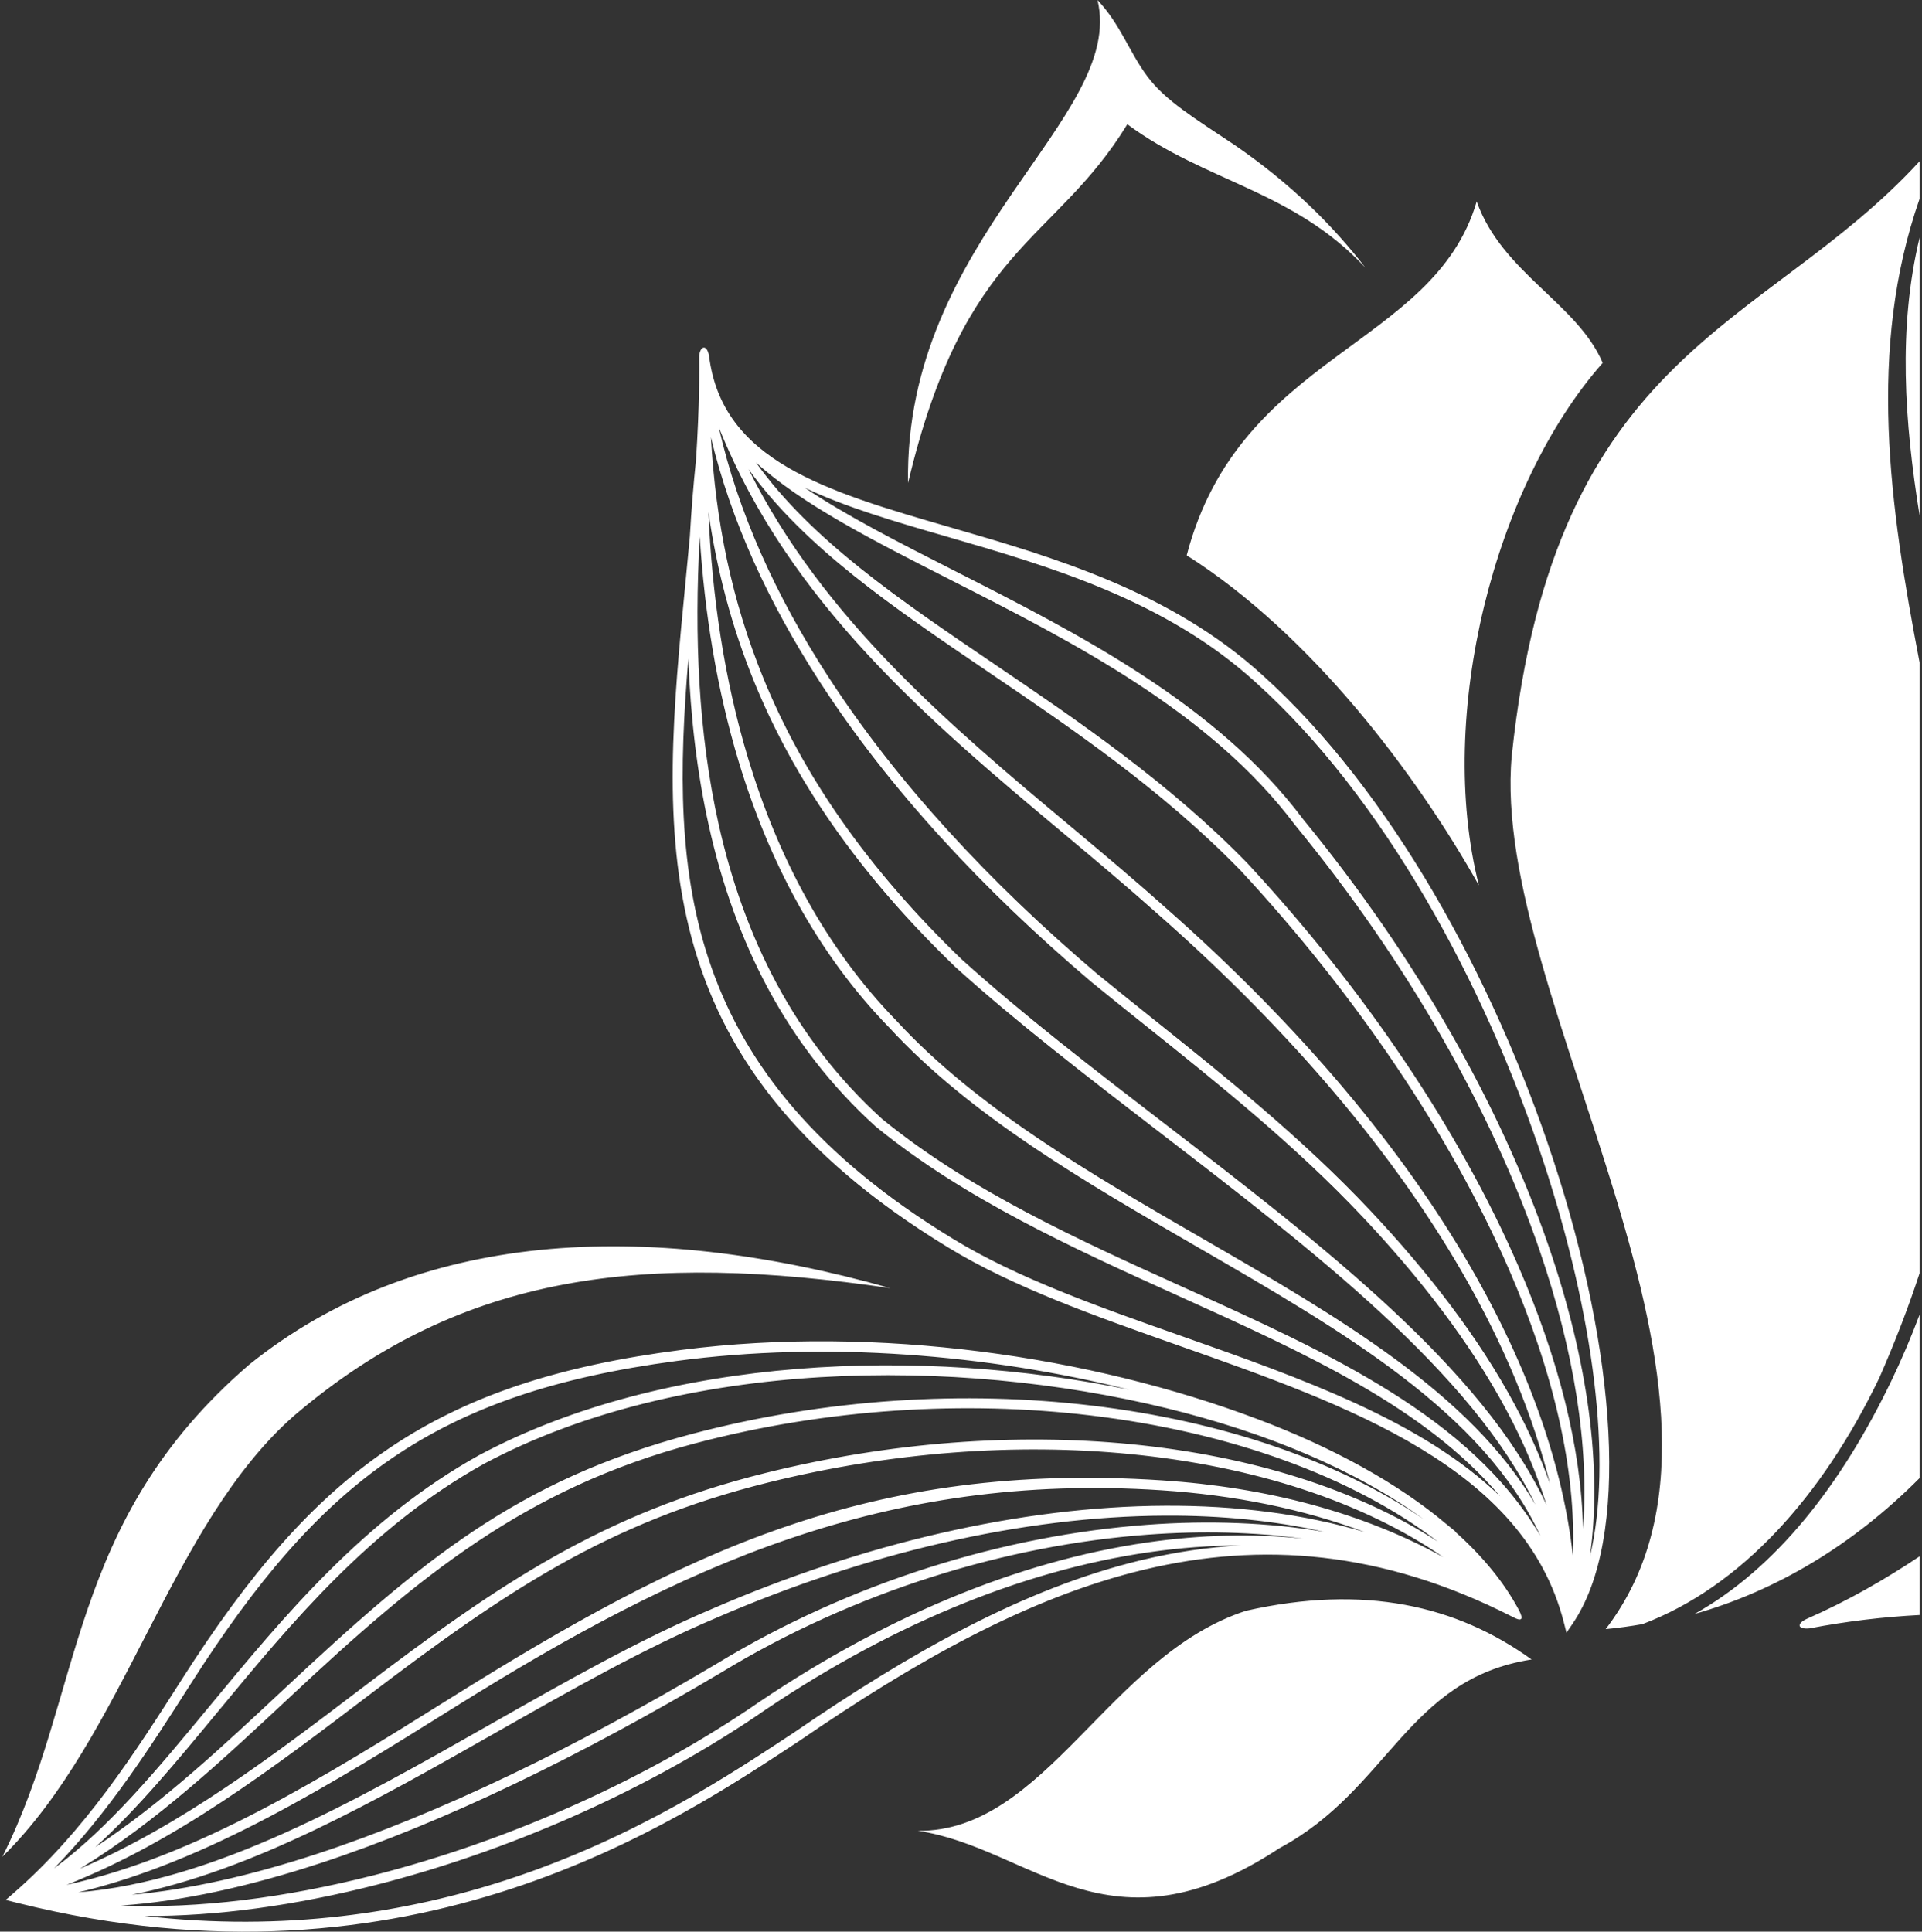
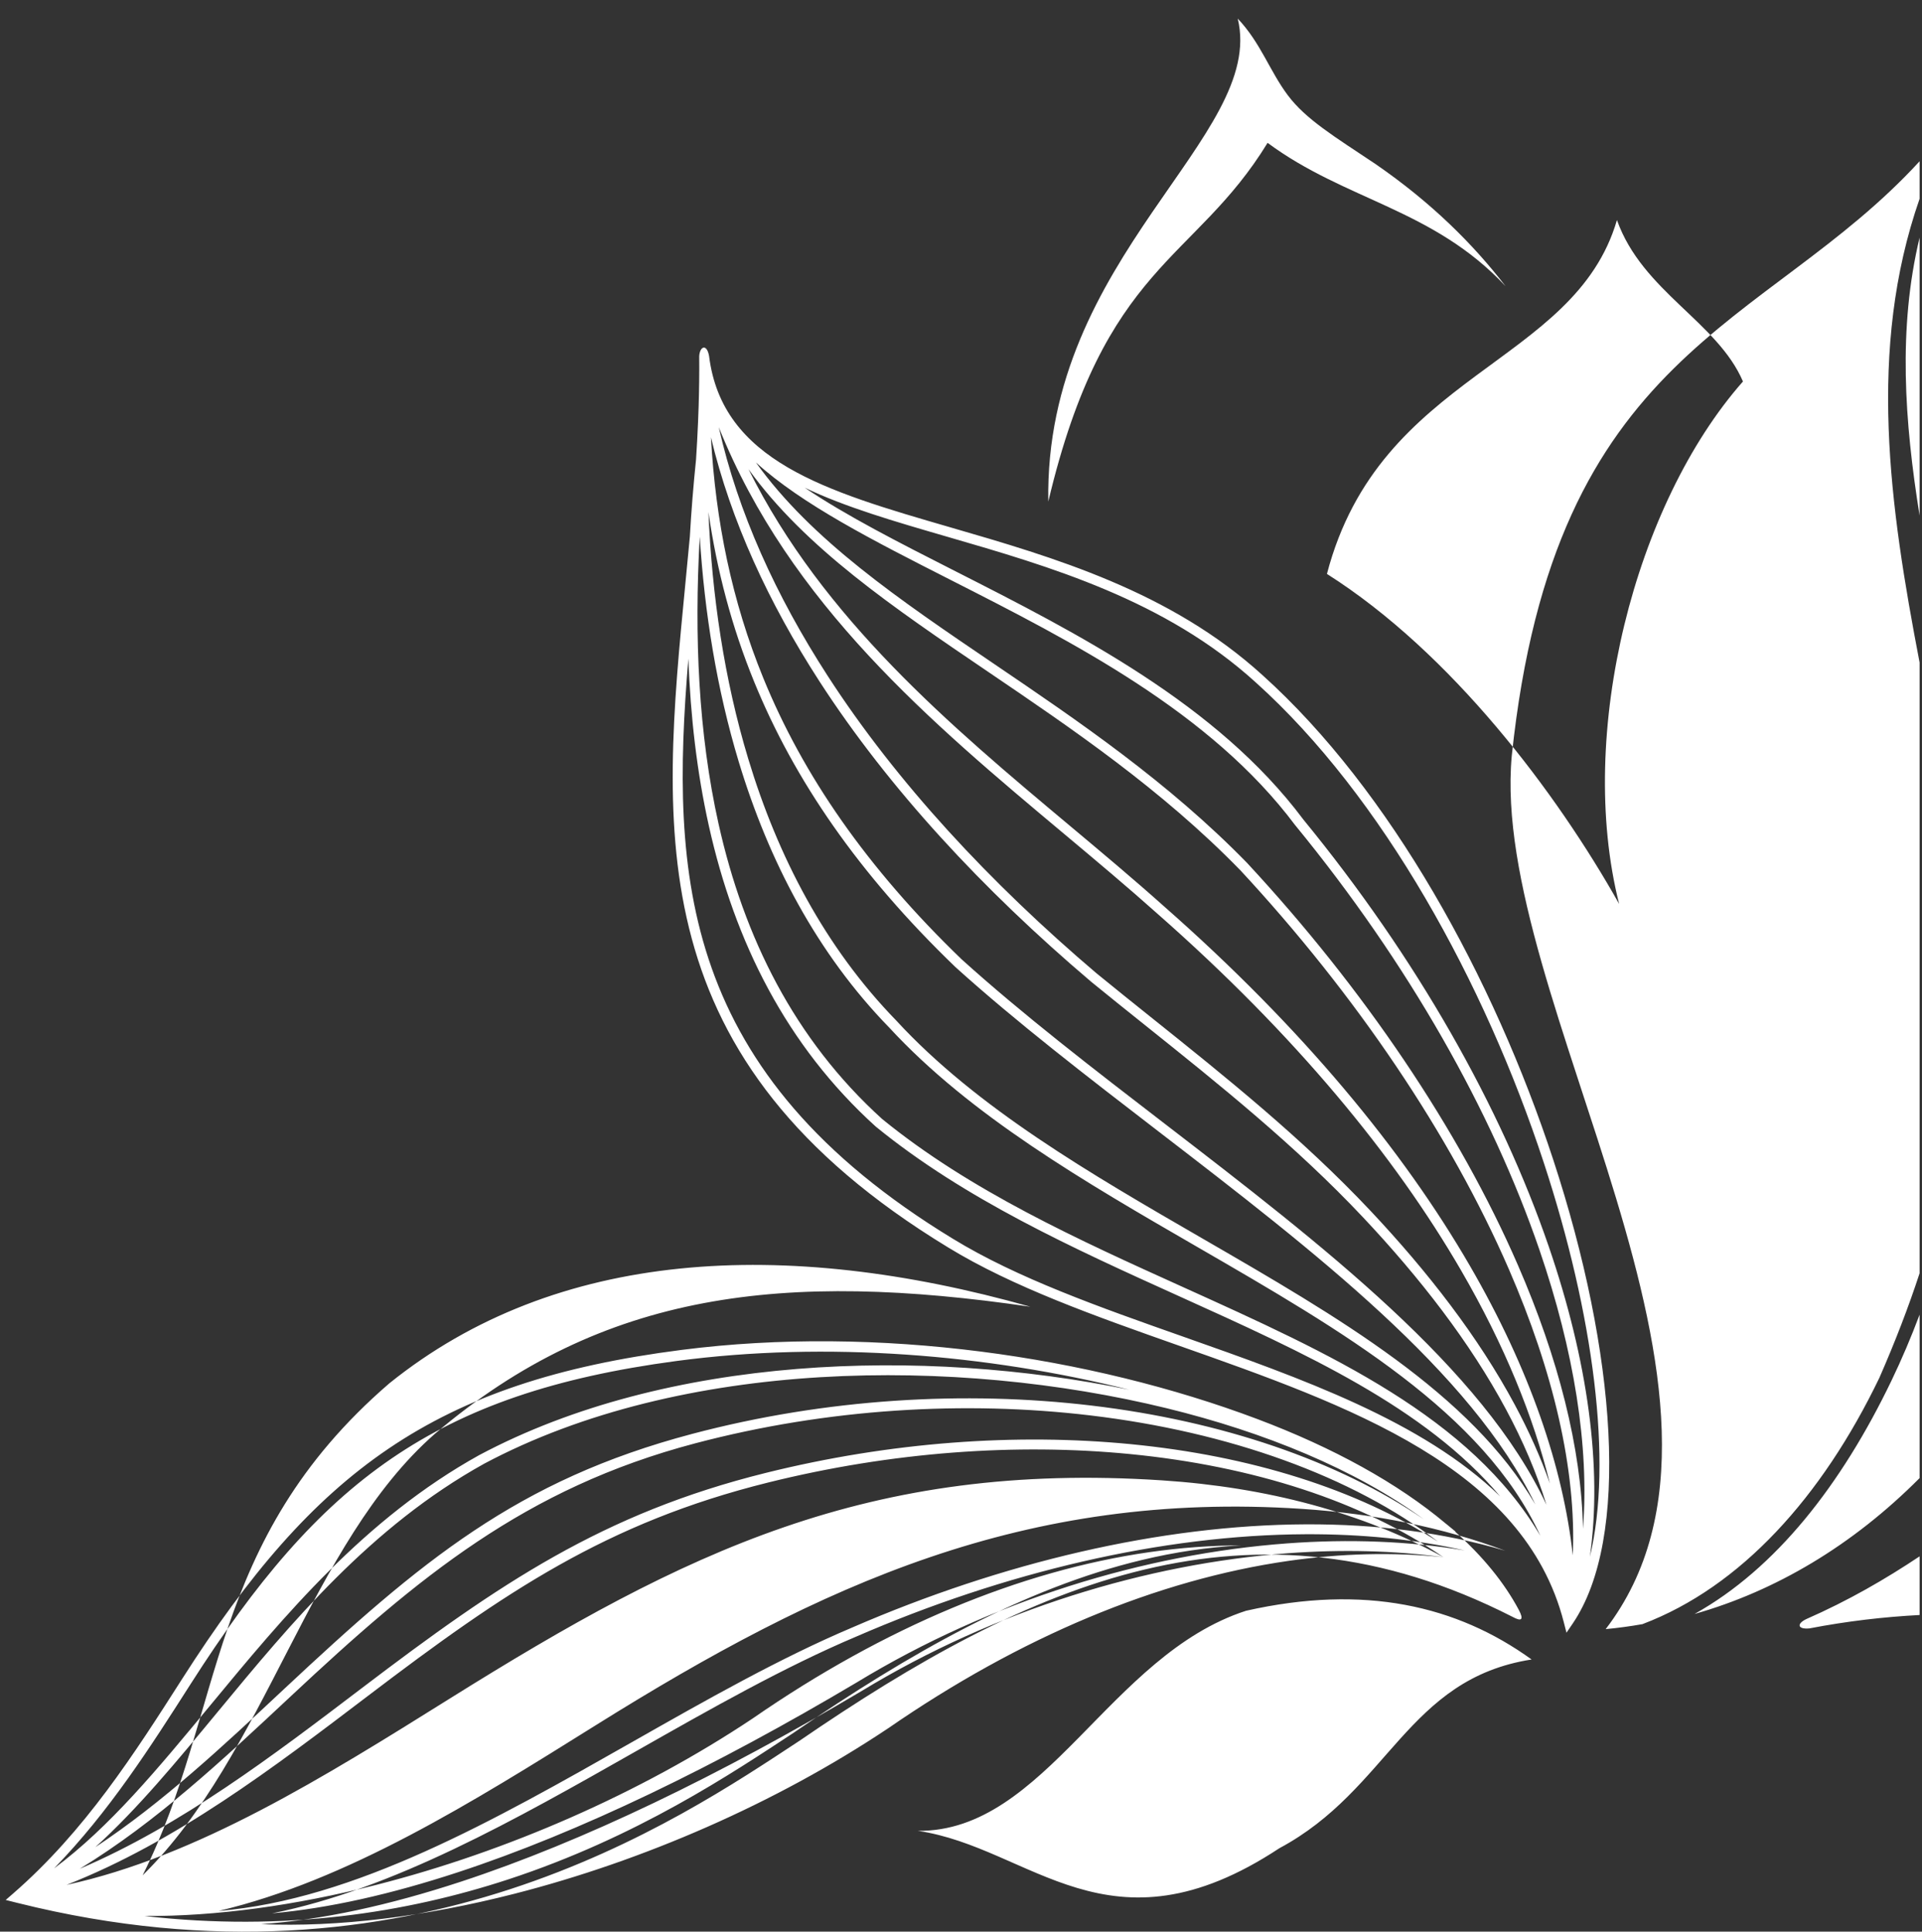
<svg xmlns="http://www.w3.org/2000/svg" xml:space="preserve" width="199mm" height="200mm" style="shape-rendering:geometricPrecision; text-rendering:geometricPrecision; image-rendering:optimizeQuality; fill-rule:evenodd; clip-rule:evenodd" viewBox="0 0 199 200">
  <rect x="0" y="0" width="199" height="200" fill="#333333" stroke="none" />
  <defs>
    <style type="text/css">
   
    .fil0 {fill:white}
   
  </style>
  </defs>
  <g id="图层_x0020_1">
-     <path class="fil0" d="M95.032 189.561c13.228,0.127 19.806,-18.195 33.978,-22.785 12.238,-2.759 21.813,-0.556 29.568,5.043 -12.9,2.014 -14.747,13.457 -26.116,19.543 -17.668,11.648 -25.673,-0.072 -37.429,-1.801zm103.719 -172.861l0 3.879c-5.43,15.582 -3.112,31.802 0,48.021l0 63.229c-1.137,3.468 -2.513,7.058 -4.162,10.818 -5.957,12.381 -14.382,21.658 -24.499,25.499l0.003 0.008c-1.278,0.225 -2.56,0.401 -3.845,0.522 18.119,-23.626 -12.019,-65.267 -9.726,-90.398 4.427,-42.337 26.083,-44.001 42.228,-61.578zm0 7.902l0 28.779c-1.562,-9.728 -2.251,-19.393 0,-28.779zm0 111.515l0 16.921c-6.954,6.987 -14.914,11.693 -23.305,14.071 8.425,-4.7 15.208,-13.381 20.388,-24.149 1.08,-2.244 2.049,-4.528 2.917,-6.843zm0 25.025l0 6.073c-3.706,0.195 -7.501,0.635 -11.405,1.386 -1.249,0.118 -1.347,-0.49 -0.302,-0.975 4.333,-1.904 8.152,-4.115 11.707,-6.484zm-126.358 -124.221c0.046,-1.065 0.783,-1.384 1.022,-0.067 1.35,10.889 12.103,14.009 24.957,17.739 10.69,3.102 22.809,6.618 32.361,15.326l-0.002 -0.002c13.227,11.908 23.916,31.359 30.086,50.154 6.551,19.956 8.005,39.224 2.011,48.037l-0.639 0.939 -0.282 -1.1c-4.11,-16.016 -22.221,-22.405 -39.793,-28.603 -8.687,-3.064 -17.244,-6.083 -23.979,-10.205l0.002 0c-31.963,-19.455 -29.691,-42.839 -27.165,-68.835 0.152,-1.568 0.305,-3.146 0.452,-4.732 0.149,-2.659 0.367,-5.325 0.641,-7.99 0.082,-1.268 0.152,-2.541 0.206,-3.82 0.017,-0.569 0.038,-1.136 0.063,-1.702 0.053,-1.705 0.076,-3.418 0.06,-5.139zm10.921 13.572c4.331,2.922 9.777,5.69 15.601,8.649 12.663,6.435 27.097,13.769 36.012,25.686l-0.015 -0.016c11.799,14.391 20.499,29.839 25.444,44.254 4.034,11.759 5.569,22.841 4.256,32.122 2.373,-9.848 0.392,-25.078 -4.769,-40.799 -6.12,-18.643 -16.708,-37.925 -29.798,-49.708l-0.002 -0.002c-9.38,-8.551 -21.375,-12.032 -31.956,-15.102 -5.472,-1.588 -10.573,-3.071 -14.773,-5.083zm80.585 107.798c0.666,-8.526 -0.923,-18.429 -4.513,-28.894 -4.907,-14.303 -13.546,-29.639 -25.268,-43.936l-0.015 -0.016c-8.775,-11.73 -23.091,-19.004 -35.651,-25.387 -8.066,-4.098 -15.417,-7.835 -20.191,-12.179 5.752,8.032 14.815,14.181 24.649,20.851 8.716,5.912 18.035,12.232 26.229,20.636l0.007 0.011c12.044,12.975 21.922,27.585 28.027,41.641 4.155,9.568 6.564,18.886 6.726,27.273zm-1.054 2.748c0.382,-8.923 -2.05,-19.106 -6.615,-29.615 -6.06,-13.953 -15.87,-28.461 -27.835,-41.35l0.007 0.011c-8.14,-8.348 -17.401,-14.63 -26.064,-20.506 -9.88,-6.701 -18.99,-12.882 -24.84,-21 7.733,15.532 20.962,26.613 33.319,36.959 3.315,2.775 6.567,5.499 9.68,8.283l-0.002 -0.002c14.402,12.663 24.771,25.307 31.674,37.204 6.26,10.789 9.678,20.974 10.676,30.017zm-2.375 -7.439c-1.687,-6.895 -4.696,-14.316 -9.191,-22.061 -6.855,-11.814 -17.154,-24.371 -31.462,-36.952l-0.002 -0.002c-3.042,-2.721 -6.319,-5.465 -9.658,-8.261 -13.675,-11.45 -28.412,-23.79 -35.737,-42.093 1.987,8.82 5.916,17.465 11.284,25.759 7.138,11.03 16.824,21.442 27.879,30.829l-0.005 -0.007c1.962,1.605 3.826,3.096 5.726,4.617 7.505,6.005 15.534,12.429 22.593,19.934 5.914,6.288 11.173,13.05 14.957,20.112 1.43,2.668 2.649,5.378 3.616,8.125zm-0.353 2.209c-1.024,-3.334 -2.441,-6.621 -4.17,-9.848 -3.744,-6.986 -8.947,-13.676 -14.799,-19.898 -7.003,-7.445 -15.006,-13.849 -22.486,-19.834 -2.009,-1.608 -3.986,-3.189 -5.737,-4.622l-0.005 -0.007c-11.127,-9.448 -20.881,-19.935 -28.077,-31.055 -5.266,-8.137 -9.166,-16.614 -11.235,-25.272 0.484,8.664 2.154,16.93 5.427,24.944 4.081,9.991 10.662,19.607 20.559,29.138l-0.011 -0.013c6.297,5.688 13.623,11.325 21.011,17.008 16.321,12.558 32.94,25.346 39.523,39.458zm-87.67 -100.162c-0.574,10.223 -0.136,20.308 1.95,29.653 2.62,11.735 7.842,22.316 16.933,30.555 9.118,7.441 20.347,12.52 31.212,17.433 15.206,6.877 29.707,13.436 36.948,25.732 -5.888,-12.772 -20.481,-21.213 -35.521,-29.91 -11.613,-6.715 -23.489,-13.584 -31.92,-22.737l0.009 0.011c-7.475,-7.677 -12.464,-17.237 -15.571,-27.514 -2.276,-7.53 -3.542,-15.445 -4.035,-23.285 -0.002,0.021 -0.005,0.042 -0.006,0.063zm82.865 99.272c-7.733,-9.181 -20.201,-14.82 -33.191,-20.694 -10.927,-4.942 -22.219,-10.048 -31.443,-17.577l-0.021 -0.018c-9.272,-8.396 -14.595,-19.167 -17.26,-31.106 -1.242,-5.562 -1.907,-11.377 -2.126,-17.322 -1.878,22.545 -0.799,42.9 27.396,60.062l0.002 0c6.644,4.066 15.149,7.067 23.782,10.112 12.303,4.339 24.862,8.774 32.86,16.544zm-81.963 -101.895c0.361,8.576 1.629,17.299 4.123,25.548 3.062,10.127 7.972,19.543 15.324,27.093l0.009 0.011c8.332,9.046 20.136,15.872 31.677,22.546 14.079,8.142 27.774,16.06 34.486,27.554 -6.622,-13.699 -22.954,-26.267 -38.998,-38.611 -7.412,-5.703 -14.764,-11.359 -21.074,-17.059l-0.011 -0.013c-10.004,-9.635 -16.662,-19.367 -20.796,-29.49 -2.336,-5.719 -3.867,-11.562 -4.739,-17.578zm-58.416 145.353c14.606,1.669 27.166,-0.348 37.601,-3.758 13.449,-4.395 23.398,-11.114 29.646,-15.218l-0.009 0.005c12.002,-8.233 23.814,-14.961 36.074,-17.891 3.378,-0.807 6.787,-1.325 10.241,-1.507 -3.114,0.005 -6.276,0.239 -9.475,0.698 -13.405,1.924 -27.434,7.787 -41.019,17.178l-0.005 0.005c-11.707,7.817 -25.567,13.831 -39.018,17.265 -8.37,2.136 -16.587,3.273 -24.036,3.224zm-9.337 -4.927c5.742,-4.258 10.796,-10.375 16.161,-16.866 7.671,-9.283 15.973,-19.326 27.862,-25.927l0.008 -0.003c19.452,-10.362 45.888,-11.164 67.294,-6.766 -14.645,-3.651 -31.328,-5.049 -46.885,-2.973 -25.018,3.339 -36.904,12.464 -50.284,33.421 -4.175,6.54 -8.456,13.249 -14.156,19.114zm144.138 -35.67c0.327,0.262 0.651,0.526 0.968,0.794l-0.022 0.026c2.832,2.532 5.06,5.242 6.578,8.091 0.532,1.012 0.303,1.245 -0.684,0.699 -13.531,-6.893 -26.022,-7.763 -38.09,-4.878 -12.107,2.894 -23.817,9.569 -35.731,17.742l-0.009 0.005c-6.287,4.131 -16.297,10.892 -29.892,15.334 -13.534,4.423 -30.597,6.534 -51.014,1.439l-0.294 -0.073 -0.952 -0.24 0.74 -0.643c7.464,-6.485 12.586,-14.506 17.555,-22.289 13.682,-21.431 26.095,-30.746 51.69,-34.021 20.314,-2.6 42.375,0.671 59.584,7.151 7.88,2.967 14.572,6.656 19.574,10.866zm-2.295 -0.462c-7.115,-5.185 -16.488,-9.032 -26.655,-11.515 -21.794,-5.322 -50.187,-5.159 -70.674,5.756l0.008 -0.003c-11.727,6.511 -19.961,16.473 -27.57,25.68 -4.249,5.142 -8.306,10.052 -12.678,14.018 6.959,-4.604 13.212,-10.456 19.543,-16.377 14.158,-13.244 24.143,-21.625 42.246,-26.413 13.893,-3.675 28.267,-4.493 41.37,-2.933 13.416,1.599 25.51,5.699 34.411,11.787zm1.444 2.302c-8.893,-6.794 -21.662,-11.363 -35.975,-13.068 -12.966,-1.545 -27.188,-0.738 -40.934,2.89 -17.605,4.646 -28.637,13.812 -41.861,26.182 -7.013,6.56 -13.933,13.035 -21.85,17.865 10.512,-4.496 19.954,-11.676 29.233,-18.73 14.245,-10.829 24.94,-18.067 41.781,-22.255 12.949,-3.22 25.97,-4.132 37.809,-2.977 12.347,1.205 23.416,4.663 31.796,10.094zm0.568 1.61c-8.355,-5.772 -19.712,-9.437 -32.467,-10.681 -11.727,-1.145 -24.629,-0.24 -37.462,2.951 -16.698,4.153 -27.259,11.32 -41.405,22.074 -9.849,7.487 -19.879,15.113 -31.228,19.584 13.521,-2.942 26.676,-11.163 39.758,-19.34 24.214,-15.133 43.303,-24.54 73.679,-22.544 10.826,0.711 20.788,3.344 29.125,7.955zm-14.521 -1.925c-5.081,-0.688 -10.502,-0.823 -16.093,-0.411 -14.612,1.076 -30.354,5.878 -44.119,14.249l-0.006 0.004c-14.659,8.705 -28.8,15.579 -41.522,19.757 -7.432,2.441 -14.384,3.962 -20.675,4.393 7.973,0.345 16.987,-0.786 26.201,-3.138 13.337,-3.405 27.083,-9.37 38.697,-17.125l-0.005 0.005c13.716,-9.481 27.895,-15.403 41.457,-17.349 5.479,-0.786 10.856,-0.922 16.064,-0.384zm2.192 -0.702c-5.186,-1.162 -10.714,-1.701 -16.449,-1.676 -14.895,0.066 -31.177,3.936 -46.506,10.582l-0.004 0.002c-7.472,3.159 -15.104,7.495 -22.803,11.867 -12.504,7.101 -25.185,14.302 -37.718,16.803 5.886,-0.524 12.346,-1.988 19.231,-4.249 12.643,-4.152 26.714,-10.993 41.312,-19.662 0.002,-0.001 0.004,-0.002 0.006,-0.004l-0.006 0.004c0.002,-0.001 0.004,-0.002 0.006,-0.004 13.903,-8.455 29.807,-13.305 44.571,-14.392 6.418,-0.472 12.622,-0.233 18.359,0.73zm4.211 0.034c-6.419,-2.401 -13.533,-3.841 -21.077,-4.337 -28.625,-1.881 -49.698,7.782 -73.066,22.386 -12.839,8.024 -25.748,16.091 -39.08,19.246 14.081,-1.168 28.529,-9.373 42.746,-17.448 7.727,-4.389 15.389,-8.74 22.905,-11.919 0.001,-0.001 0.003,-0.001 0.004,-0.002l-0.004 0.002c0.001,-0.001 0.003,-0.001 0.004,-0.002 15.447,-6.696 31.869,-10.596 46.906,-10.662 7.301,-0.032 14.277,0.841 20.662,2.735zm-141.086 33.606c12.726,-12.515 17.297,-34.375 30.268,-45.721 17.417,-14.819 36.264,-16.858 61.647,-13.151 -25.506,-7.199 -49.093,-5.982 -66.373,7.933 -18.979,16.358 -17.028,33.959 -25.542,50.938zm113.385 -192.242c2.963,12.214 -20.053,24.611 -19.615,50.01 5.833,-24.646 15.137,-24.764 22.705,-37.145 8.079,5.987 17.151,6.824 24.644,14.847 -3.399,-4.402 -7.683,-8.664 -13.48,-12.66 -4.261,-2.845 -7.207,-4.621 -9.083,-7.131 -1.876,-2.51 -2.795,-5.412 -5.171,-7.92zm39.263 20.86c2.622,7.389 10.416,10.551 13.046,16.714 -11.188,12.675 -17.281,36.466 -12.82,54.092 -6.484,-11.537 -17.348,-25.983 -30.254,-34.169 5.479,-20.935 25.622,-21.543 30.027,-36.638z" />
+     <path class="fil0" d="M95.032 189.561c13.228,0.127 19.806,-18.195 33.978,-22.785 12.238,-2.759 21.813,-0.556 29.568,5.043 -12.9,2.014 -14.747,13.457 -26.116,19.543 -17.668,11.648 -25.673,-0.072 -37.429,-1.801zm103.719 -172.861l0 3.879c-5.43,15.582 -3.112,31.802 0,48.021l0 63.229c-1.137,3.468 -2.513,7.058 -4.162,10.818 -5.957,12.381 -14.382,21.658 -24.499,25.499l0.003 0.008c-1.278,0.225 -2.56,0.401 -3.845,0.522 18.119,-23.626 -12.019,-65.267 -9.726,-90.398 4.427,-42.337 26.083,-44.001 42.228,-61.578zm0 7.902l0 28.779c-1.562,-9.728 -2.251,-19.393 0,-28.779zm0 111.515l0 16.921c-6.954,6.987 -14.914,11.693 -23.305,14.071 8.425,-4.7 15.208,-13.381 20.388,-24.149 1.08,-2.244 2.049,-4.528 2.917,-6.843zm0 25.025l0 6.073c-3.706,0.195 -7.501,0.635 -11.405,1.386 -1.249,0.118 -1.347,-0.49 -0.302,-0.975 4.333,-1.904 8.152,-4.115 11.707,-6.484zm-126.358 -124.221c0.046,-1.065 0.783,-1.384 1.022,-0.067 1.35,10.889 12.103,14.009 24.957,17.739 10.69,3.102 22.809,6.618 32.361,15.326l-0.002 -0.002c13.227,11.908 23.916,31.359 30.086,50.154 6.551,19.956 8.005,39.224 2.011,48.037l-0.639 0.939 -0.282 -1.1c-4.11,-16.016 -22.221,-22.405 -39.793,-28.603 -8.687,-3.064 -17.244,-6.083 -23.979,-10.205l0.002 0c-31.963,-19.455 -29.691,-42.839 -27.165,-68.835 0.152,-1.568 0.305,-3.146 0.452,-4.732 0.149,-2.659 0.367,-5.325 0.641,-7.99 0.082,-1.268 0.152,-2.541 0.206,-3.82 0.017,-0.569 0.038,-1.136 0.063,-1.702 0.053,-1.705 0.076,-3.418 0.06,-5.139zm10.921 13.572c4.331,2.922 9.777,5.69 15.601,8.649 12.663,6.435 27.097,13.769 36.012,25.686l-0.015 -0.016c11.799,14.391 20.499,29.839 25.444,44.254 4.034,11.759 5.569,22.841 4.256,32.122 2.373,-9.848 0.392,-25.078 -4.769,-40.799 -6.12,-18.643 -16.708,-37.925 -29.798,-49.708l-0.002 -0.002c-9.38,-8.551 -21.375,-12.032 -31.956,-15.102 -5.472,-1.588 -10.573,-3.071 -14.773,-5.083zm80.585 107.798c0.666,-8.526 -0.923,-18.429 -4.513,-28.894 -4.907,-14.303 -13.546,-29.639 -25.268,-43.936l-0.015 -0.016c-8.775,-11.73 -23.091,-19.004 -35.651,-25.387 -8.066,-4.098 -15.417,-7.835 -20.191,-12.179 5.752,8.032 14.815,14.181 24.649,20.851 8.716,5.912 18.035,12.232 26.229,20.636l0.007 0.011c12.044,12.975 21.922,27.585 28.027,41.641 4.155,9.568 6.564,18.886 6.726,27.273zm-1.054 2.748c0.382,-8.923 -2.05,-19.106 -6.615,-29.615 -6.06,-13.953 -15.87,-28.461 -27.835,-41.35l0.007 0.011c-8.14,-8.348 -17.401,-14.63 -26.064,-20.506 -9.88,-6.701 -18.99,-12.882 -24.84,-21 7.733,15.532 20.962,26.613 33.319,36.959 3.315,2.775 6.567,5.499 9.68,8.283l-0.002 -0.002c14.402,12.663 24.771,25.307 31.674,37.204 6.26,10.789 9.678,20.974 10.676,30.017zm-2.375 -7.439c-1.687,-6.895 -4.696,-14.316 -9.191,-22.061 -6.855,-11.814 -17.154,-24.371 -31.462,-36.952l-0.002 -0.002c-3.042,-2.721 -6.319,-5.465 -9.658,-8.261 -13.675,-11.45 -28.412,-23.79 -35.737,-42.093 1.987,8.82 5.916,17.465 11.284,25.759 7.138,11.03 16.824,21.442 27.879,30.829l-0.005 -0.007c1.962,1.605 3.826,3.096 5.726,4.617 7.505,6.005 15.534,12.429 22.593,19.934 5.914,6.288 11.173,13.05 14.957,20.112 1.43,2.668 2.649,5.378 3.616,8.125zm-0.353 2.209c-1.024,-3.334 -2.441,-6.621 -4.17,-9.848 -3.744,-6.986 -8.947,-13.676 -14.799,-19.898 -7.003,-7.445 -15.006,-13.849 -22.486,-19.834 -2.009,-1.608 -3.986,-3.189 -5.737,-4.622l-0.005 -0.007c-11.127,-9.448 -20.881,-19.935 -28.077,-31.055 -5.266,-8.137 -9.166,-16.614 -11.235,-25.272 0.484,8.664 2.154,16.93 5.427,24.944 4.081,9.991 10.662,19.607 20.559,29.138l-0.011 -0.013c6.297,5.688 13.623,11.325 21.011,17.008 16.321,12.558 32.94,25.346 39.523,39.458zm-87.67 -100.162c-0.574,10.223 -0.136,20.308 1.95,29.653 2.62,11.735 7.842,22.316 16.933,30.555 9.118,7.441 20.347,12.52 31.212,17.433 15.206,6.877 29.707,13.436 36.948,25.732 -5.888,-12.772 -20.481,-21.213 -35.521,-29.91 -11.613,-6.715 -23.489,-13.584 -31.92,-22.737l0.009 0.011c-7.475,-7.677 -12.464,-17.237 -15.571,-27.514 -2.276,-7.53 -3.542,-15.445 -4.035,-23.285 -0.002,0.021 -0.005,0.042 -0.006,0.063zm82.865 99.272c-7.733,-9.181 -20.201,-14.82 -33.191,-20.694 -10.927,-4.942 -22.219,-10.048 -31.443,-17.577l-0.021 -0.018c-9.272,-8.396 -14.595,-19.167 -17.26,-31.106 -1.242,-5.562 -1.907,-11.377 -2.126,-17.322 -1.878,22.545 -0.799,42.9 27.396,60.062l0.002 0c6.644,4.066 15.149,7.067 23.782,10.112 12.303,4.339 24.862,8.774 32.86,16.544zm-81.963 -101.895c0.361,8.576 1.629,17.299 4.123,25.548 3.062,10.127 7.972,19.543 15.324,27.093l0.009 0.011c8.332,9.046 20.136,15.872 31.677,22.546 14.079,8.142 27.774,16.06 34.486,27.554 -6.622,-13.699 -22.954,-26.267 -38.998,-38.611 -7.412,-5.703 -14.764,-11.359 -21.074,-17.059l-0.011 -0.013c-10.004,-9.635 -16.662,-19.367 -20.796,-29.49 -2.336,-5.719 -3.867,-11.562 -4.739,-17.578zm-58.416 145.353c14.606,1.669 27.166,-0.348 37.601,-3.758 13.449,-4.395 23.398,-11.114 29.646,-15.218l-0.009 0.005c12.002,-8.233 23.814,-14.961 36.074,-17.891 3.378,-0.807 6.787,-1.325 10.241,-1.507 -3.114,0.005 -6.276,0.239 -9.475,0.698 -13.405,1.924 -27.434,7.787 -41.019,17.178l-0.005 0.005c-11.707,7.817 -25.567,13.831 -39.018,17.265 -8.37,2.136 -16.587,3.273 -24.036,3.224zm-9.337 -4.927c5.742,-4.258 10.796,-10.375 16.161,-16.866 7.671,-9.283 15.973,-19.326 27.862,-25.927l0.008 -0.003c19.452,-10.362 45.888,-11.164 67.294,-6.766 -14.645,-3.651 -31.328,-5.049 -46.885,-2.973 -25.018,3.339 -36.904,12.464 -50.284,33.421 -4.175,6.54 -8.456,13.249 -14.156,19.114zm144.138 -35.67c0.327,0.262 0.651,0.526 0.968,0.794l-0.022 0.026c2.832,2.532 5.06,5.242 6.578,8.091 0.532,1.012 0.303,1.245 -0.684,0.699 -13.531,-6.893 -26.022,-7.763 -38.09,-4.878 -12.107,2.894 -23.817,9.569 -35.731,17.742l-0.009 0.005c-6.287,4.131 -16.297,10.892 -29.892,15.334 -13.534,4.423 -30.597,6.534 -51.014,1.439l-0.294 -0.073 -0.952 -0.24 0.74 -0.643c7.464,-6.485 12.586,-14.506 17.555,-22.289 13.682,-21.431 26.095,-30.746 51.69,-34.021 20.314,-2.6 42.375,0.671 59.584,7.151 7.88,2.967 14.572,6.656 19.574,10.866zm-2.295 -0.462c-7.115,-5.185 -16.488,-9.032 -26.655,-11.515 -21.794,-5.322 -50.187,-5.159 -70.674,5.756l0.008 -0.003c-11.727,6.511 -19.961,16.473 -27.57,25.68 -4.249,5.142 -8.306,10.052 -12.678,14.018 6.959,-4.604 13.212,-10.456 19.543,-16.377 14.158,-13.244 24.143,-21.625 42.246,-26.413 13.893,-3.675 28.267,-4.493 41.37,-2.933 13.416,1.599 25.51,5.699 34.411,11.787zm1.444 2.302c-8.893,-6.794 -21.662,-11.363 -35.975,-13.068 -12.966,-1.545 -27.188,-0.738 -40.934,2.89 -17.605,4.646 -28.637,13.812 -41.861,26.182 -7.013,6.56 -13.933,13.035 -21.85,17.865 10.512,-4.496 19.954,-11.676 29.233,-18.73 14.245,-10.829 24.94,-18.067 41.781,-22.255 12.949,-3.22 25.97,-4.132 37.809,-2.977 12.347,1.205 23.416,4.663 31.796,10.094zm0.568 1.61c-8.355,-5.772 -19.712,-9.437 -32.467,-10.681 -11.727,-1.145 -24.629,-0.24 -37.462,2.951 -16.698,4.153 -27.259,11.32 -41.405,22.074 -9.849,7.487 -19.879,15.113 -31.228,19.584 13.521,-2.942 26.676,-11.163 39.758,-19.34 24.214,-15.133 43.303,-24.54 73.679,-22.544 10.826,0.711 20.788,3.344 29.125,7.955zc-5.081,-0.688 -10.502,-0.823 -16.093,-0.411 -14.612,1.076 -30.354,5.878 -44.119,14.249l-0.006 0.004c-14.659,8.705 -28.8,15.579 -41.522,19.757 -7.432,2.441 -14.384,3.962 -20.675,4.393 7.973,0.345 16.987,-0.786 26.201,-3.138 13.337,-3.405 27.083,-9.37 38.697,-17.125l-0.005 0.005c13.716,-9.481 27.895,-15.403 41.457,-17.349 5.479,-0.786 10.856,-0.922 16.064,-0.384zm2.192 -0.702c-5.186,-1.162 -10.714,-1.701 -16.449,-1.676 -14.895,0.066 -31.177,3.936 -46.506,10.582l-0.004 0.002c-7.472,3.159 -15.104,7.495 -22.803,11.867 -12.504,7.101 -25.185,14.302 -37.718,16.803 5.886,-0.524 12.346,-1.988 19.231,-4.249 12.643,-4.152 26.714,-10.993 41.312,-19.662 0.002,-0.001 0.004,-0.002 0.006,-0.004l-0.006 0.004c0.002,-0.001 0.004,-0.002 0.006,-0.004 13.903,-8.455 29.807,-13.305 44.571,-14.392 6.418,-0.472 12.622,-0.233 18.359,0.73zm4.211 0.034c-6.419,-2.401 -13.533,-3.841 -21.077,-4.337 -28.625,-1.881 -49.698,7.782 -73.066,22.386 -12.839,8.024 -25.748,16.091 -39.08,19.246 14.081,-1.168 28.529,-9.373 42.746,-17.448 7.727,-4.389 15.389,-8.74 22.905,-11.919 0.001,-0.001 0.003,-0.001 0.004,-0.002l-0.004 0.002c0.001,-0.001 0.003,-0.001 0.004,-0.002 15.447,-6.696 31.869,-10.596 46.906,-10.662 7.301,-0.032 14.277,0.841 20.662,2.735zm-141.086 33.606c12.726,-12.515 17.297,-34.375 30.268,-45.721 17.417,-14.819 36.264,-16.858 61.647,-13.151 -25.506,-7.199 -49.093,-5.982 -66.373,7.933 -18.979,16.358 -17.028,33.959 -25.542,50.938zm113.385 -192.242c2.963,12.214 -20.053,24.611 -19.615,50.01 5.833,-24.646 15.137,-24.764 22.705,-37.145 8.079,5.987 17.151,6.824 24.644,14.847 -3.399,-4.402 -7.683,-8.664 -13.48,-12.66 -4.261,-2.845 -7.207,-4.621 -9.083,-7.131 -1.876,-2.51 -2.795,-5.412 -5.171,-7.92zm39.263 20.86c2.622,7.389 10.416,10.551 13.046,16.714 -11.188,12.675 -17.281,36.466 -12.82,54.092 -6.484,-11.537 -17.348,-25.983 -30.254,-34.169 5.479,-20.935 25.622,-21.543 30.027,-36.638z" />
  </g>
</svg>